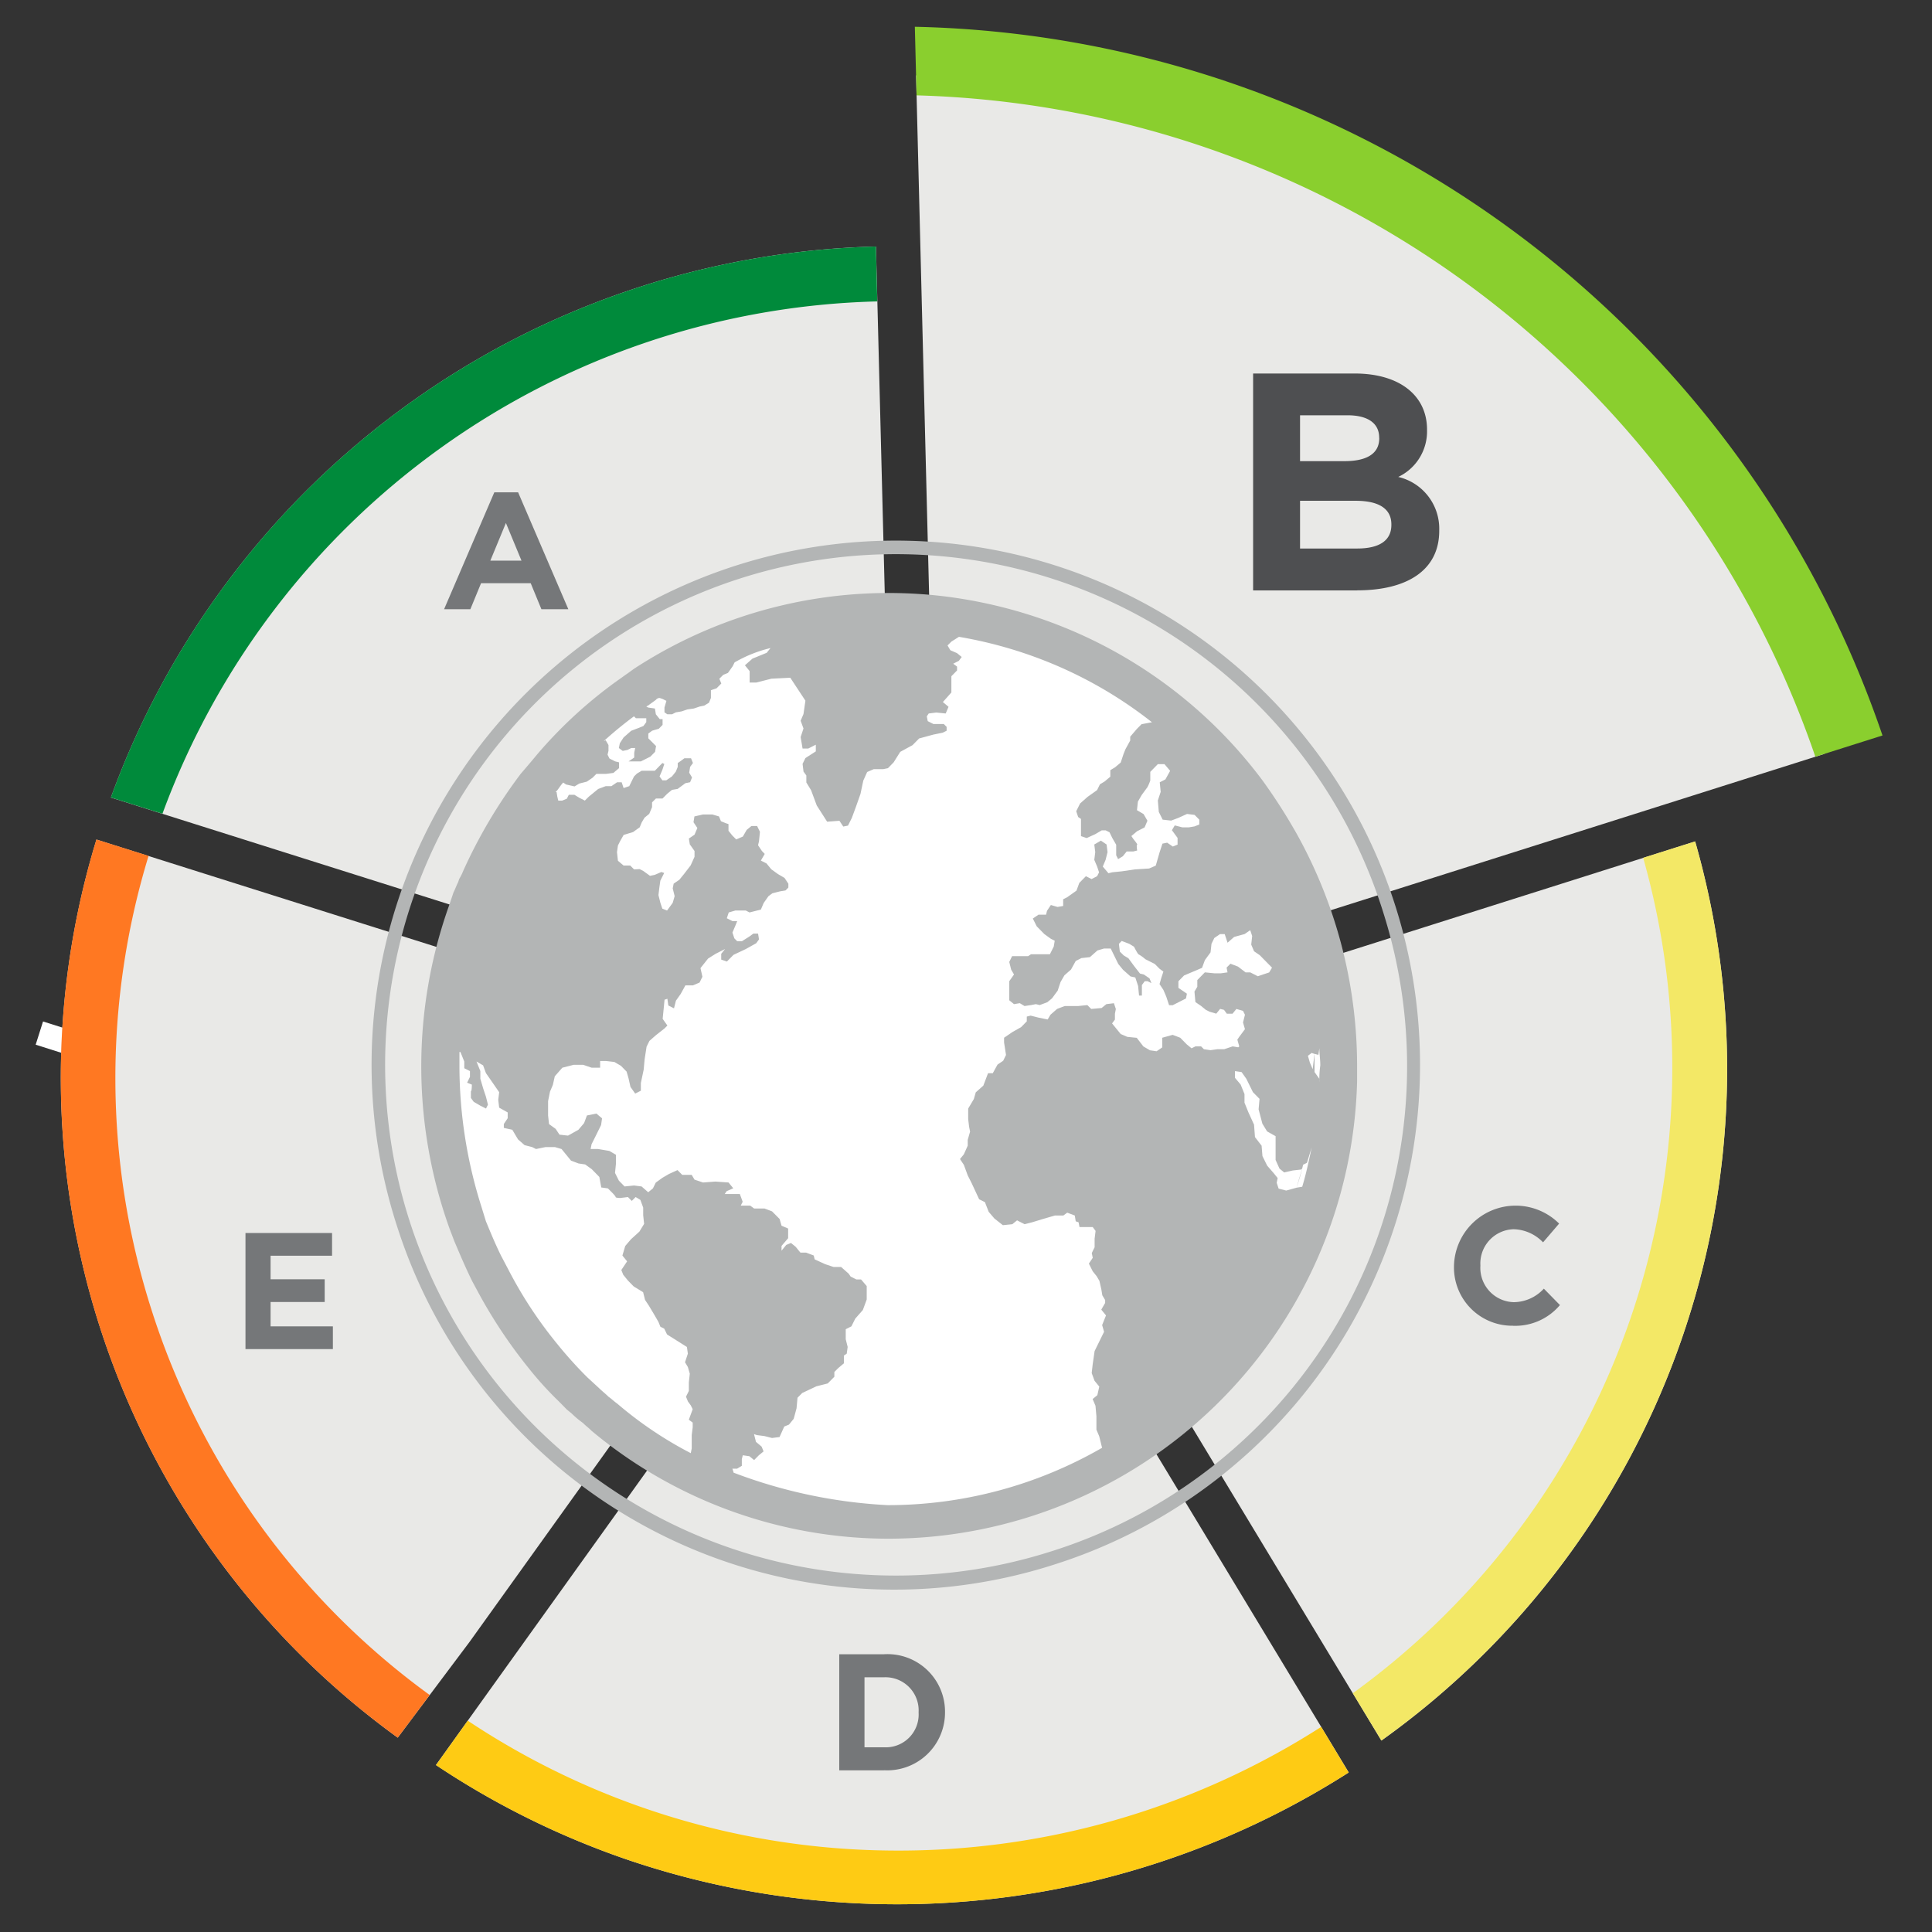
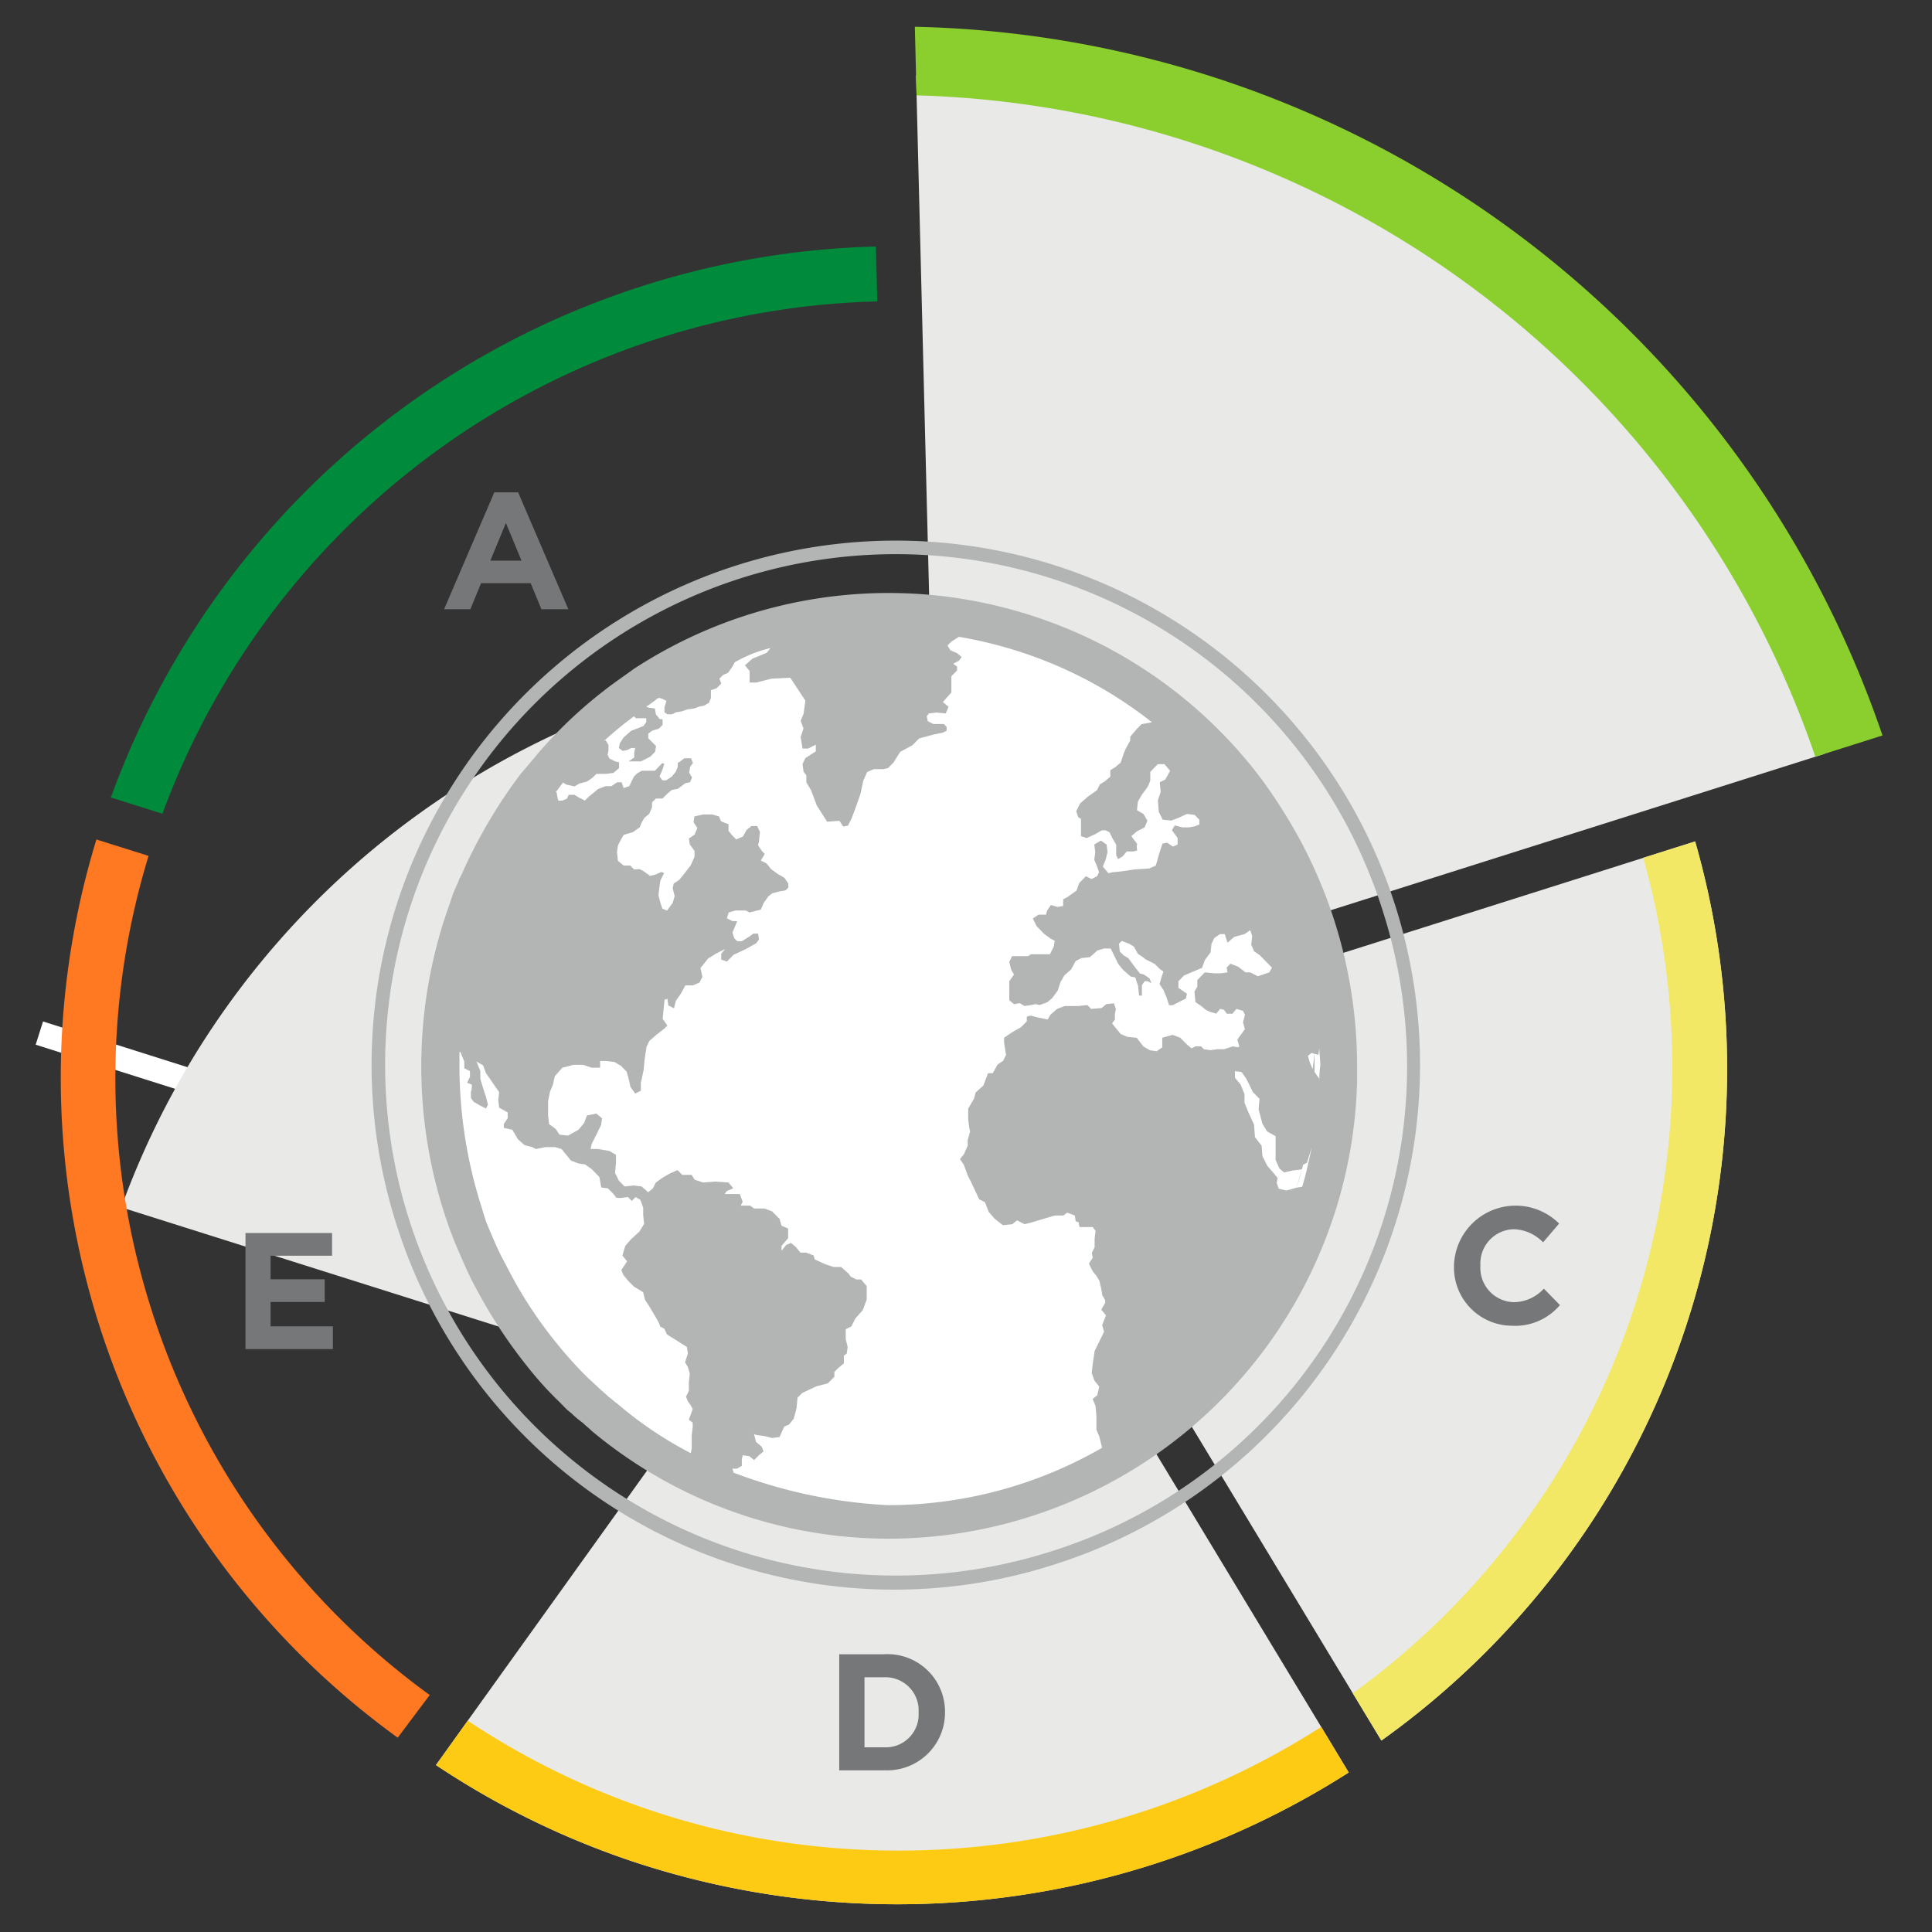
<svg xmlns="http://www.w3.org/2000/svg" id="Layer_1" data-name="Layer 1" viewBox="0 0 100 100">
  <rect x="0" y="0" width="100" height="100" fill="#333333" stroke="none" />
  <title>SCORE_B</title>
  <path d="M36.3,49.994l-.375-.162-.161-.325.215-.488v-.325l-.375-.108-.322-.217-.16-.325.107-.27-.482-.163-.375.054h-.321l.161-.324.053-.217h-.375l-.321.217-.482.162-.7.054-.535.163-.375.379-.215.541v.542l.268.216h.964l.375-.325.267.054v.217l.268-.054.268-.217.268.109-.054.325.054.216.268.054.321.325-.107.379-.214.271-.268.163v.379l.16.162-.214.108-.535.054-.375.217-.214.325.214.271.375.054.321-.217.482.163.375.487.642.108.375-.162.107-.217-.214-.162-.214-.217s.375-.108.428-.108h.322l.107-.325-.268-.324-.161-.326.054-.325.268-.162.374.434.107.107.108-.162.161-.325.267-.271.161-.379-.375-.162H36.3Z" style="fill:#b3b5b5" />
  <line x1="2.037" y1="53.472" x2="19.333" y2="58.947" style="fill:none;stroke:#fff;stroke-width:1.261px" />
-   <path d="M39.853,35.089a21.712,21.712,0,0,1,6.025-1l0-.067v-.049L45.34,12.76a43.306,43.306,0,0,0-39.6,28.52l20.533,6.484A21.575,21.575,0,0,1,39.853,35.089" style="fill:#e9e9e7" />
+   <path d="M39.853,35.089a21.712,21.712,0,0,1,6.025-1l0-.067v-.049a43.306,43.306,0,0,0-39.6,28.52l20.533,6.484A21.575,21.575,0,0,1,39.853,35.089" style="fill:#e9e9e7" />
  <path d="M27.022,49.16l.331-1.055-1.078-.341c-.143.36-.31.71-.431,1.077l-.034-.011c-.121.36-.221.729-.324,1.1l1.178.372Z" style="fill:#e9e9e7" />
-   <path d="M33.227,72.539a21.018,21.018,0,0,1-7.741-22.613L4.993,43.456A42.161,42.161,0,0,0,20.587,89.94l3.718-4.956Z" style="fill:#e9e9e7" />
  <path d="M69.812,91.745,58.788,73.5l.321-.195,1.646-1L71.5,90.091A42.714,42.714,0,0,0,87.74,43.552L67.178,50.065a21.365,21.365,0,0,1-8.357,22.843l.253.352a21.731,21.731,0,0,1-19.415,2.819,21.432,21.432,0,0,1-4.582-2.174L22.565,91.357A42.807,42.807,0,0,0,32.6,96.3a43.438,43.438,0,0,0,37.207-4.554" style="fill:#e9e9e7" />
  <path d="M68.385,47.27l26.038-8.247C87.575,18.865,69.971,4.546,47.416,3.9l.7,27.885A23.654,23.654,0,0,1,68.385,47.27" style="fill:#e9e9e7" />
  <path d="M53.387,77.934a23.673,23.673,0,1,1,15.359-29.7,23.642,23.642,0,0,1-15.359,29.7" style="fill:#fff" />
  <path d="M47.441,4.936A50.66,50.66,0,0,1,93.962,39.168l3.476-1.1A54.161,54.161,0,0,0,47.352,1.386Z" style="fill:#8acf2e" />
  <polygon points="12.706 69.829 12.706 63.82 17.187 63.82 17.187 64.996 14.005 64.996 14.005 66.215 16.806 66.215 16.806 67.391 14.005 67.391 14.005 68.652 17.23 68.652 17.23 69.829 12.706 69.829" style="fill:#757779" />
  <path d="M45.756,91.632H43.439V85.623h2.317a2.977,2.977,0,0,1,3.158,2.987v.018a2.991,2.991,0,0,1-3.158,3m1.791-3a1.717,1.717,0,0,0-1.791-1.812h-1.01v3.623h1.01a1.7,1.7,0,0,0,1.791-1.794Z" style="fill:#757779" />
  <path d="M78.305,68.62a3.016,3.016,0,0,1-3.047-3.089v-.017A3.192,3.192,0,0,1,80.7,63.333l-.832.971a2.178,2.178,0,0,0-1.52-.679,1.772,1.772,0,0,0-1.723,1.87v.019A1.776,1.776,0,0,0,78.347,67.4a2.13,2.13,0,0,0,1.562-.7l.833.85a3.025,3.025,0,0,1-2.437,1.072" style="fill:#757779" />
  <path d="M20.656,63.469a26.837,26.837,0,1,1,33.6,17.2,26.718,26.718,0,0,1-33.6-17.2M71.721,47.294a26.731,26.731,0,1,0-17.5,33.27,26.611,26.611,0,0,0,17.5-33.27" style="fill:#427dbc" />
  <path d="M20.591,63.593a27.134,27.134,0,1,1,33.97,17.39,27.016,27.016,0,0,1-33.97-17.39M71.656,47.418a26.434,26.434,0,1,0-17.307,32.9,26.315,26.315,0,0,0,17.307-32.9" style="fill:#b3b5b5" />
  <path d="M68.286,55.984v-.149l-.245-.346V54.55l.2.049.049-.346c0,.3.049.593.049.889a5.145,5.145,0,0,0-.049.842M37.957,76.167l-.049-.149h.245l.244-.148v-.346l.049-.2.342.049.245.2.244-.248.245-.2-.1-.247-.294-.248-.1-.4.147.05.391.05.392.1.391-.049.244-.544.245-.1.244-.3.147-.544.049-.545.245-.247.734-.346.586-.148.343-.347v-.247l.2-.2.293-.247v-.4l.147-.1.049-.347-.1-.4V68.8l.294-.149.2-.4.392-.445.2-.544v-.694l-.294-.345h-.245l-.294-.149-.1-.148-.392-.347h-.391l-.44-.148-.538-.247-.049-.2-.392-.148H41.43l-.244-.3-.245-.2-.244.1-.245.3v-.247l.342-.4v-.5l-.342-.147-.1-.348-.391-.394-.392-.149h-.538l-.2-.148h-.49l.1-.2-.147-.4h-.782l.1-.148.342-.149-.245-.3-.684-.048-.637.048-.44-.148-.146-.247h-.489l-.245-.247-.44.2-.343.2-.342.247-.147.3-.245.2-.342-.3-.392-.05-.489.05-.294-.3-.2-.4.049-.494v-.445l-.343-.2-.587-.1H30.57l.049-.247.2-.4.293-.593.05-.347-.294-.248-.489.1-.147.395-.294.347-.538.3-.44-.049-.2-.3-.342-.248-.049-.445v-.743l.1-.494.147-.346.1-.446.391-.444.587-.15h.49l.439.15h.44v-.348h.294l.44.05.343.2.293.3.1.346.1.446.245.346.293-.149v-.4l.146-.691.05-.545.1-.643.148-.3.342-.3.44-.345.147-.149-.245-.347.05-.494.048-.495.147-.05.049.347.293.148.1-.395.245-.347.245-.445h.391l.343-.148.147-.3-.1-.446.392-.494.392-.247.489-.248-.2.248v.3l.294.1.342-.346.636-.3.538-.3.146-.2-.048-.3h-.245l-.2.148-.391.247h-.244l-.147-.148-.1-.3.147-.346.1-.247h-.245l-.293-.149.1-.3.343-.1h.538l.195.1.587-.148.147-.346.245-.346.2-.15.391-.1.293-.049.147-.149v-.2l-.2-.3-.342-.2-.343-.247-.244-.3-.294-.149.2-.346-.146-.149-.2-.3.048-.2.05-.495-.147-.3h-.293l-.245.2-.2.347-.343.148-.2-.2-.2-.248v-.346l-.147-.049-.244-.1-.1-.248-.342-.1h-.49l-.44.1-.048.3.2.3-.147.345-.293.2.048.3.245.345v.3l-.2.444-.342.445-.244.3-.294.2-.049.247.1.4-.1.346-.146.2-.147.2-.245-.1-.1-.3-.1-.4.048-.4.049-.346.2-.4-.147-.049-.343.148-.244.05-.343-.248-.194-.1L32.82,45l-.2-.2h-.343l-.293-.247-.049-.446.049-.345.1-.2.195-.346.489-.149.344-.247.1-.247.147-.248.245-.2.146-.346v-.248l.2-.2h.342l.245-.247.244-.2.294-.05.2-.148.2-.148.244-.05.1-.247-.147-.247.048-.3.147-.2-.1-.247h-.342l-.2.148-.146.1v.2l-.1.247-.2.247-.294.2h-.2l-.147-.2.147-.346.1-.3-.1-.049-.392.4h-.684l-.245.149-.147.147-.1.2-.146.3-.294.1-.1-.3H31.94l-.293.2h-.294l-.392.148-.244.2-.245.2-.2.2-.293-.149-.244-.149h-.294l-.1.2-.244.1h-.2l-.049-.2L28.809,41H28.76c.147-.149.245-.346.392-.495l.147.1.44.1.244-.148.392-.1.293-.2.2-.2h.489l.391-.05.293-.248v-.3l-.2-.05-.294-.148-.1-.2.048-.2v-.3l-.146-.247-.1.048a20.056,20.056,0,0,1,1.565-1.285l.1.1h.537v.2l-.147.2-.244.1-.391.148-.392.346-.195.3-.05.248.2.148.245-.05.2-.1h.2l-.05.247v.247l-.293.2h.636l.2-.1.293-.148.244-.248.05-.3-.2-.2-.2-.2v-.246l.2-.149.343-.1.195-.2v-.3h-.147l-.2-.247-.05-.3-.342-.05-.1-.048c.049-.05.1-.05.148-.1l.342-.248a.252.252,0,0,1,.2-.1l.147.05.2.1-.1.346v.248l.147.1h.244l.2-.1.294-.049.294-.1.343-.05.293-.1.244-.05.245-.149.1-.247v-.4l.293-.1.244-.247-.1-.248.2-.2.244-.1.245-.346.1-.2a6.908,6.908,0,0,1,1.859-.742l-.2.247-.734.3-.391.346.244.3v.593h.343l.782-.2.979-.049.783,1.187-.1.693-.147.346.147.4-.147.445.1.594h.293l.392-.2v.346l-.538.347-.147.3.049.4.146.2V40.5l.245.4.294.791.538.841.635-.049.2.3.244-.05.2-.4.2-.543.245-.693.147-.693.2-.445.342-.148h.489l.245-.05.293-.3.343-.545.635-.346.343-.347.734-.2.489-.1.2-.1v-.2l-.146-.148h-.538l-.294-.149-.049-.247.1-.149.39-.049.489.049.147-.345-.293-.248.44-.495v-.84l.294-.3v-.2l-.2-.148.293-.149.148-.2-.245-.2-.343-.149-.146-.247.2-.2.391-.247A22.284,22.284,0,0,1,54,34.168a21.935,21.935,0,0,1,5.625,3.216l-.539.1-.244.247-.343.4v.2l-.244.445-.1.247-.147.446-.293.247-.245.148V40.2l-.293.248-.245.148-.147.3-.489.347-.391.345-.2.4.1.3.147.1v.89l.293.1.441-.2.342-.2h.2l.2.1.146.3.2.346v.544l.1.2.244-.149.2-.248h.342l.2-.048s-.049-.3,0-.3-.2-.3-.2-.3l-.1-.149.293-.247.391-.2.147-.346-.2-.346-.342-.2.049-.445.2-.347.294-.4a2.411,2.411,0,0,0,.147-.347v-.445l.391-.4h.343l.293.347-.245.444-.293.149.049.495-.147.446.049.593.2.4.441.049L61,42.33l.44-.2.392.049.245.248v.247l-.245.1-.294.049h-.342l-.391-.1-.147.248.293.4v.346l-.245.1-.293-.2-.245.049-.146.445-.1.347-.1.346-.343.149L58.747,45l-.685.1-.489.049-.2.05-.293-.347.146-.346.1-.4-.049-.395-.294-.2-.343.2.05.395-.05.4.147.346.1.3-.1.2L56.5,45.5l-.293-.148-.342.347-.147.4-.489.347-.2.1v.347l-.293.05-.343-.1-.2.3-.049.2h-.391l-.294.2.2.4.391.4.342.248.2.1-.049.3-.2.4h-.979l-.147.1h-.831l-.147.3.1.4.146.248-.244.346v.989l.244.2.3-.05.244.148.342-.05.245-.048.2.048.392-.147.244-.2.294-.4.147-.444.2-.347.342-.3.245-.444.294-.149.44-.05.391-.346.343-.1h.342l.147.3.245.5.244.3.391.346.245.051.147.444.048.495h.147v-.544l.147-.2h.147l.2.1-.1-.247-.293-.2-.2-.049L58.7,50l-.293-.4-.245-.148-.2-.2-.048-.4.146-.148.391.148.245.149s.2.4.244.4a2.033,2.033,0,0,1,.343.247l.49.247.244.247.2.149-.1.3-.1.346.2.3.148.347.147.445H60.7l.392-.2.294-.148.048-.249-.44-.3V50.79l.294-.3.93-.394.146-.4.293-.4.05-.446.146-.3.293-.2h.245l.147.445.342-.3.539-.148.293-.2.1.3-.049.445.147.346.293.2.294.3.342.348-.147.247-.44.147-.147.051-.391-.2H64.47l-.391-.3-.391-.149-.2.2.049.247-.342.049h-.343l-.489-.049-.391.4v.347l-.147.247.049.544.293.2.244.2.2.1.343.1.2-.247.2.05.147.2h.294l.2-.247.343.1.1.2-.1.4.1.347-.294.395-.1.148.1.347-.049.049-.293-.049-.441.148H63l-.343.049-.342-.049-.147-.148h-.293l-.2.1-.245-.2-.342-.347-.392-.149-.538.149v.5l-.293.2-.342-.05-.343-.2-.342-.446-.489-.049-.343-.148-.2-.247-.245-.3.147-.2v-.3l.048-.247-.1-.3-.391.048-.245.2-.539.049-.2-.2-.489.05h-.685l-.391.148-.343.3-.146.247-.489-.1-.392-.1-.2.05v.247l-.294.3-.44.248-.441.3v.247l.1.644-.146.3-.294.2-.245.446h-.245l-.244.643-.391.346-.1.347-.293.494v.544l.048.4.05.248L50.089,59v.3l-.2.446-.2.247.2.3.2.545.2.395.391.841.3.149.194.5.294.345.44.347.49-.05.244-.2.392.2.391-.1.49-.15.684-.2h.44l.2-.148.392.148.048.3.147.05.049.247h.685l.147.2-.05.4v.445l-.147.3.05.247-.2.3.2.4.2.248.146.247.1.445.049.3.147.247v.148l-.2.347.244.3-.2.5.1.346-.245.5-.245.5-.1.692-.05.445.147.4.245.3-.1.445-.244.2.147.347.049.544v.693l.146.346.147.594a22.189,22.189,0,0,1-11.1,2.968,26.129,26.129,0,0,1-7.974-1.682m-7.582-4.946c-.049-.051-.049-.051-.1-.1-.489-.494-.977-1.038-1.418-1.583a21.91,21.91,0,0,1-2.544-3.858l-.391-.743c-.293-.593-.538-1.187-.783-1.78l-.244-.792a24.116,24.116,0,0,1-1.126-7.174V54.45h.05l.2.494v.348l.294.147v.3l-.147.3.245.1s0,.345-.049.345v.346l.146.2.343.2.293.148.1-.2-.1-.4-.147-.445-.146-.495v-.4l-.2-.495.342.2.147.4.343.494.342.495-.048.4.048.4.441.247v.3l-.2.3v.2l.441.1.146.247.147.247.342.3.391.1.2.1.489-.1h.49l.342.1.245.3.244.3.391.148.342.05.343.247.391.4.1.545.343.048.2.2s.2.2.2.248.245.049.245.049l.391-.049.2.2.2-.2.245.147.146.4v.394l.048.447-.244.4-.44.4-.294.346-.146.494.244.3-.1.149-.2.3.1.247.245.3.293.3.49.3.1.4.2.3.294.494.2.346.1.248.2.1.145.3.636.4.392.248.049.345-.147.446.147.247.1.346-.049.446v.444l-.147.3.1.247.146.2.1.2-.2.544.2.149v.248l-.05.395v.693l-.049.247a20.007,20.007,0,0,1-3.815-2.572c-.147-.1-.294-.248-.44-.346-.147-.149-.343-.3-.49-.446M67.944,55.341l-.147-.347-.1-.346.194-.148.147.05Zm-.832,6.133-.538.149-.392-.1-.1-.3.049-.247-.2-.248-.342-.394-.245-.495L65.3,59.3l-.343-.445-.048-.643-.294-.644-.2-.494v-.445l-.2-.494-.293-.347v-.347l.342.05.245.346.342.693.342.347-.048.543.195.742.245.4.44.247V60.04l.2.445.244.2.44-.1.441-.051.048-.049-.293.989a10.755,10.755,0,0,0,.343-1.187l.2-.1.244-.792c-.146.694-.293,1.386-.489,2.03Zm-.1-18.5A28.749,28.749,0,0,0,65.351,40.4a24.145,24.145,0,0,0-10.615-8.063,24.535,24.535,0,0,0-5.968-1.484,24.113,24.113,0,0,0-15.948,3.76l-.342.247c-.147.1-.342.247-.489.346a23.408,23.408,0,0,0-4.158,3.809q-.368.446-.88,1.04A26.242,26.242,0,0,0,23.966,45.1a2.792,2.792,0,0,1-.2.4l-.048.149c-.1.2-.146.346-.245.544l-.2.594a24.818,24.818,0,0,0,0,16.818l.245.644c.294.692.587,1.386.929,2.077l.294.545a25.634,25.634,0,0,0,2.593,3.907,17.583,17.583,0,0,0,1.565,1.732l.1.1.294.3.048.049.245.2a4.877,4.877,0,0,0,.588.494c.146.15.292.248.439.4a24.016,24.016,0,0,0,15.409,5.59A24.294,24.294,0,0,0,70.243,55.984v-.842a24.72,24.72,0,0,0-3.229-12.168" style="fill:#b3b5b5" />
  <path d="M68.385,89.383a40.553,40.553,0,0,1-22.4,6.4A40.135,40.135,0,0,1,24.21,89.062l-1.645,2.3A42.9,42.9,0,0,0,32.6,96.3a43.431,43.431,0,0,0,37.207-4.555Z" style="fill:#fecb14" />
  <path d="M85.05,44.4A39.95,39.95,0,0,1,70.02,87.641L71.5,90.09A42.716,42.716,0,0,0,87.74,43.551Z" style="fill:#f3e866" />
  <path d="M7.811,67.7A39.379,39.379,0,0,1,7.69,44.3l-2.7-.848A42.165,42.165,0,0,0,20.586,89.942l1.656-2.208A39.432,39.432,0,0,1,7.811,67.7" style="fill:#ff7822" />
  <path d="M5.742,41.28l2.666.839a40.506,40.506,0,0,1,37-26.518l-.071-2.841a43.306,43.306,0,0,0-39.6,28.52" style="fill:#008a3b" />
  <path d="M28.023,31.533l-.554-1.347H24.9l-.554,1.347h-1.36l2.6-6.051h1.231l2.6,6.051ZM26.186,27.07l-.806,1.948h1.612Z" style="fill:#757779" />
-   <path d="M70.252,30.559H64.861V19.333h5.262c2.315,0,3.74,1.139,3.74,2.9v.032a2.608,2.608,0,0,1-1.49,2.421,2.749,2.749,0,0,1,2.121,2.759v.031c0,2.053-1.684,3.08-4.242,3.08m1.134-7.906c0-.738-.583-1.155-1.635-1.155H67.29v2.374h2.3c1.1,0,1.8-.353,1.8-1.187Zm.631,4.49c0-.754-.567-1.219-1.845-1.219H67.29v2.47h2.962c1.1,0,1.765-.385,1.765-1.219Z" style="fill:#4e4f51" />
</svg>